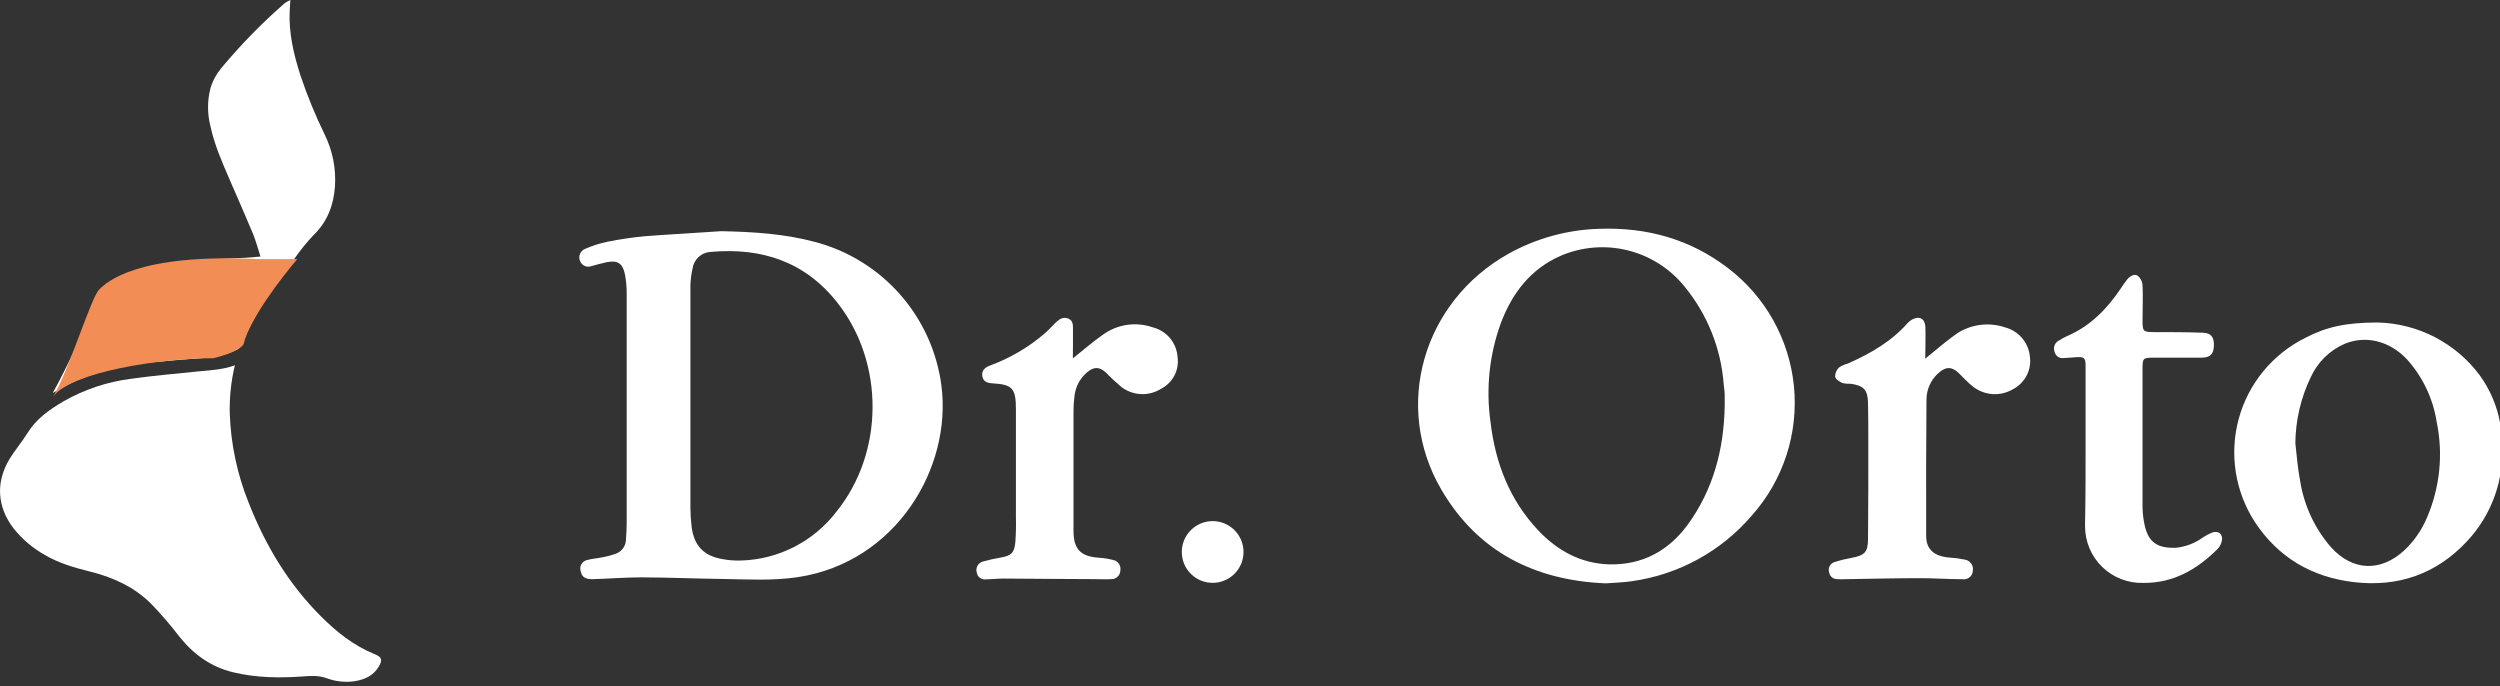
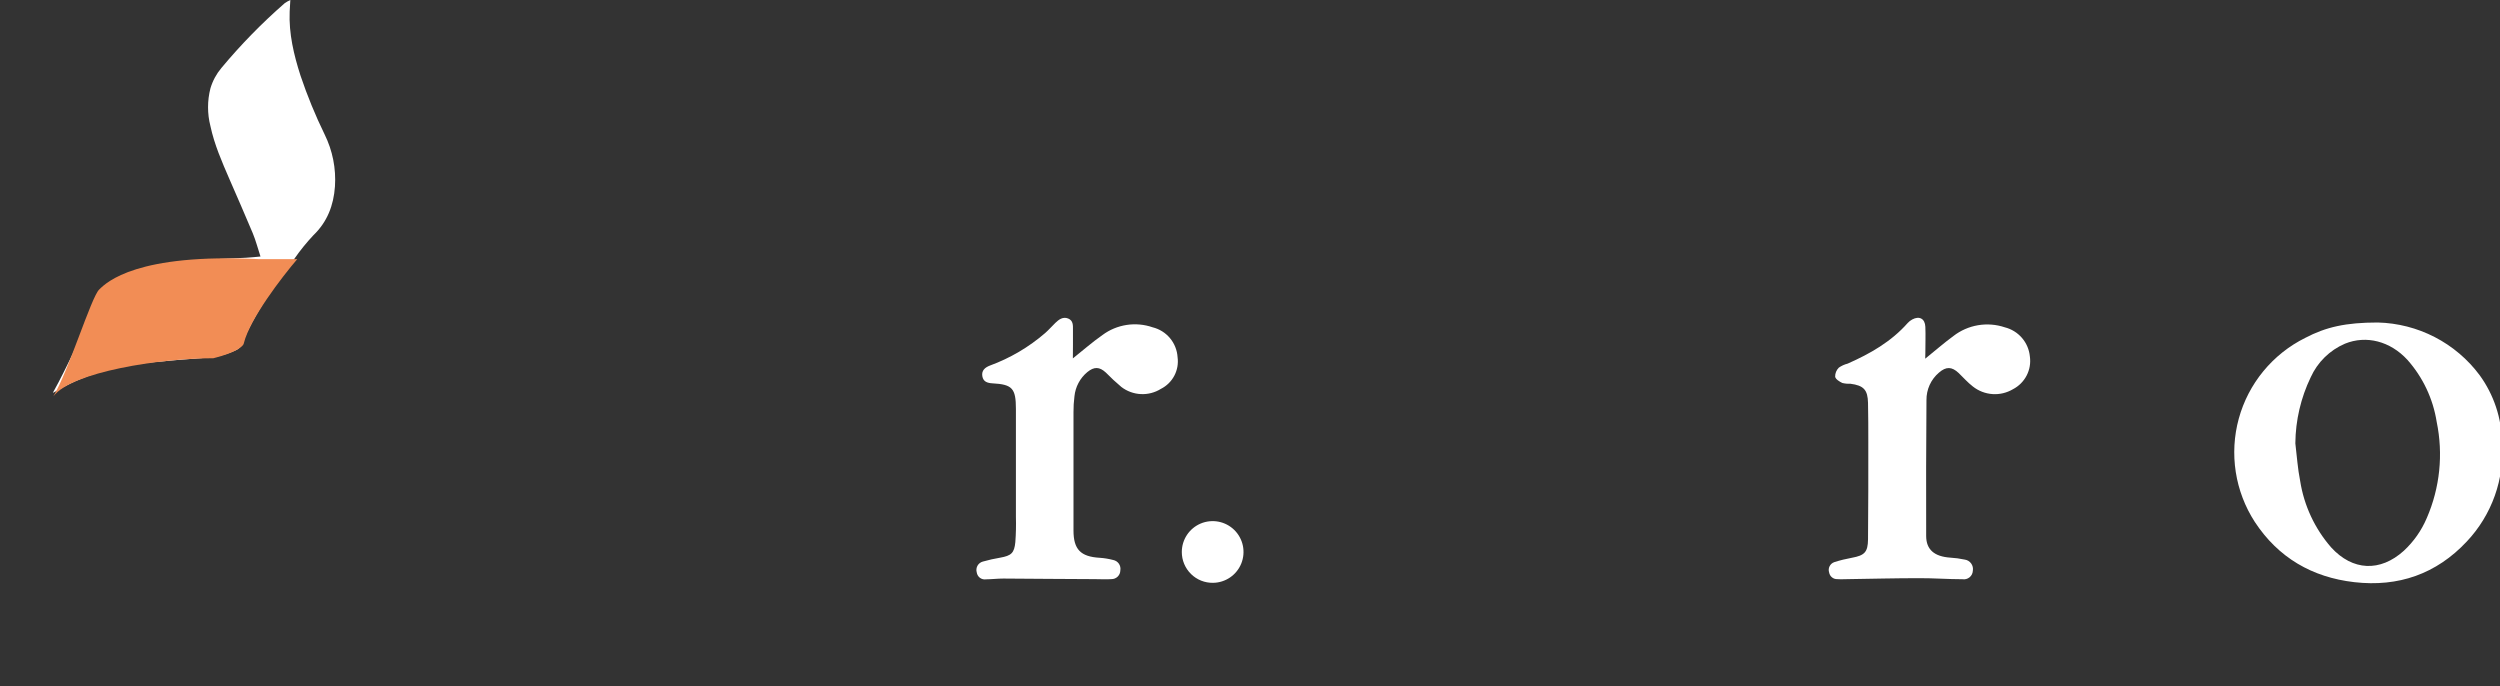
<svg xmlns="http://www.w3.org/2000/svg" width="164" height="45" viewBox="0 0 164 45" fill="none">
  <rect x="0" y="0" width="164" height="45" fill="#333333" stroke="none" />
  <g clip-path="url(#clip0_2054_16997)">
-     <path d="M15.408 23.963C15.158 25.004 15.045 26.073 15.073 27.143C15.145 29.153 15.567 31.135 16.321 33C17.416 35.784 18.924 38.304 21.052 40.43C22.074 41.451 23.192 42.347 24.548 42.9L24.59 42.92C25.043 43.101 25.109 43.285 24.853 43.72C24.499 44.324 23.927 44.579 23.267 44.688C22.651 44.778 22.023 44.711 21.439 44.494C20.915 44.301 20.4 44.334 19.868 44.374C18.338 44.486 16.81 44.463 15.307 44.105C13.843 43.755 12.696 42.927 11.765 41.759C11.196 41.016 10.586 40.306 9.937 39.631C8.819 38.507 7.423 37.869 5.893 37.492C4.869 37.238 3.865 36.946 2.949 36.409C2.157 35.967 1.46 35.376 0.894 34.668C-0.189 33.258 -0.297 31.637 0.629 30.106C0.981 29.526 1.432 29.008 1.79 28.429C2.37 27.478 3.247 26.866 4.177 26.321C5.544 25.544 7.05 25.043 8.61 24.847C10.053 24.642 11.512 24.518 12.961 24.369C13.769 24.29 14.588 24.261 15.408 23.963Z" fill="white" />
    <path d="M3.471 25.76C3.598 25.526 3.726 25.299 3.844 25.069C4.811 23.216 5.664 21.319 6.448 19.386C6.525 19.185 6.659 19.012 6.834 18.887C7.955 18.078 9.252 17.548 10.618 17.34C11.498 17.2 12.392 17.123 13.282 17.055C14.235 16.984 15.193 16.96 16.148 16.908C16.444 16.893 16.74 16.858 17.088 16.827C16.91 16.287 16.781 15.78 16.582 15.301C16.088 14.111 15.562 12.935 15.052 11.753C14.562 10.62 14.063 9.488 13.804 8.271C13.596 7.46 13.596 6.609 13.804 5.797C13.949 5.307 14.193 4.852 14.522 4.461C15.793 2.934 17.185 1.511 18.682 0.205C18.797 0.126 18.919 0.057 19.046 0C19.027 0.304 19.011 0.532 19.002 0.76C18.944 2.211 19.274 3.594 19.713 4.96C20.158 6.282 20.688 7.574 21.3 8.828C21.82 9.885 22.052 11.06 21.973 12.235C21.886 13.467 21.472 14.556 20.555 15.436C20.105 15.915 19.691 16.426 19.317 16.966C18.156 18.498 17.046 20.073 16.204 21.802C16.069 22.081 15.967 22.382 15.818 22.648C15.754 22.774 15.653 22.878 15.529 22.947C14.907 23.241 14.235 23.417 13.549 23.466C12.289 23.558 11.034 23.659 9.773 23.787C7.707 24.011 5.711 24.504 3.892 25.537L3.505 25.754C3.494 25.757 3.482 25.759 3.471 25.76Z" fill="white" />
-     <path d="M47.309 15.166C49.386 15.207 51.442 15.33 53.456 15.869C55.621 16.437 57.566 17.637 59.045 19.316C60.524 20.995 61.468 23.077 61.757 25.295C62.46 30.683 58.791 36.872 52.356 37.858C50.66 38.117 48.964 38 47.268 37.978C45.572 37.956 43.819 37.88 42.094 37.874C41.013 37.874 39.929 37.966 38.847 37.994C38.381 37.994 38.16 37.836 38.094 37.471C38.07 37.398 38.06 37.322 38.067 37.246C38.073 37.169 38.094 37.096 38.13 37.028C38.166 36.961 38.215 36.901 38.274 36.853C38.333 36.805 38.402 36.77 38.475 36.749C38.791 36.654 39.106 36.642 39.421 36.575C39.766 36.519 40.105 36.431 40.433 36.31C40.617 36.236 40.776 36.109 40.888 35.946C41 35.782 41.061 35.589 41.064 35.39C41.083 35.053 41.111 34.712 41.111 34.375C41.111 29.331 41.111 24.279 41.111 19.22C41.112 18.807 41.072 18.394 40.994 17.988C40.846 17.269 40.512 17.061 39.803 17.199C39.471 17.266 39.144 17.366 38.816 17.452C38.745 17.481 38.669 17.496 38.593 17.496C38.517 17.496 38.441 17.481 38.37 17.452C38.3 17.423 38.236 17.38 38.182 17.326C38.128 17.271 38.085 17.207 38.056 17.136C38.021 17.061 38.003 16.979 38.002 16.895C38.001 16.812 38.017 16.73 38.049 16.653C38.081 16.576 38.129 16.507 38.189 16.45C38.25 16.392 38.321 16.348 38.4 16.32C38.859 16.118 39.339 15.965 39.831 15.863C40.657 15.694 41.492 15.571 42.331 15.494C43.992 15.368 45.654 15.283 47.309 15.166ZM45.291 26.25C45.291 28.605 45.291 30.96 45.291 33.316C45.294 33.731 45.32 34.145 45.37 34.558C45.525 35.771 46.139 36.449 47.34 36.667C47.755 36.749 48.178 36.784 48.602 36.771C49.815 36.737 51.007 36.434 52.088 35.883C53.17 35.331 54.116 34.546 54.856 33.584C58.009 29.696 58.031 23.81 54.948 19.876C52.823 17.159 49.963 16.228 46.622 16.525C46.328 16.539 46.048 16.655 45.831 16.854C45.614 17.053 45.473 17.321 45.433 17.612C45.348 17.98 45.301 18.355 45.291 18.732C45.285 21.244 45.291 23.75 45.291 26.257V26.25Z" fill="white" />
-     <path d="M105.329 38.268C100.714 38.073 96.956 36.228 94.557 32.127C91.347 26.644 93.353 19.778 98.971 16.638C100.783 15.632 102.81 15.074 104.882 15.011C108 14.895 110.846 15.67 113.34 17.574C114.56 18.5 115.576 19.668 116.323 21.004C117.07 22.341 117.533 23.817 117.683 25.341C117.832 26.865 117.665 28.404 117.192 29.86C116.718 31.316 115.949 32.659 114.932 33.804C112.922 36.16 110.118 37.698 107.051 38.126C106.518 38.211 105.947 38.221 105.329 38.268ZM113.141 26.604C113.141 26.377 113.141 26.149 113.141 25.922C113.141 25.695 113.1 25.472 113.078 25.248C112.91 22.883 112.011 20.629 110.506 18.798C109.557 17.622 108.25 16.789 106.784 16.424C105.319 16.06 103.774 16.183 102.385 16.777C100.421 17.637 99.213 19.207 98.469 21.159C97.702 23.247 97.465 25.492 97.779 27.694C98.094 30.383 99.04 32.824 100.931 34.816C102.192 36.14 103.721 36.975 105.588 37.023C107.738 37.064 109.44 36.143 110.701 34.438C112.404 32.105 113.094 29.447 113.141 26.6V26.604Z" fill="white" />
    <path d="M155.982 21.156C157.284 21.188 158.562 21.515 159.72 22.113C160.877 22.711 161.883 23.564 162.662 24.608C163.596 25.893 164.109 27.434 164.132 29.022C164.218 30.207 164.058 31.396 163.66 32.516C163.262 33.635 162.636 34.659 161.821 35.523C159.828 37.654 157.331 38.521 154.444 38.19C151.676 37.874 149.45 36.579 147.914 34.236C147.272 33.245 146.847 32.129 146.666 30.962C146.485 29.794 146.552 28.602 146.864 27.462C147.176 26.323 147.725 25.262 148.476 24.35C149.226 23.438 150.161 22.694 151.218 22.168C152.58 21.453 153.882 21.156 155.982 21.156ZM150.575 29.088C150.676 29.911 150.727 30.743 150.891 31.553C151.145 33.168 151.85 34.678 152.924 35.91C154.33 37.452 156.14 37.534 157.691 36.131C158.34 35.529 158.853 34.796 159.198 33.981C160.059 31.997 160.286 29.794 159.847 27.676C159.609 26.162 158.942 24.748 157.924 23.603C156.802 22.386 155.235 21.973 153.826 22.547C152.828 22.976 152.028 23.763 151.581 24.753C150.932 26.102 150.589 27.576 150.575 29.072V29.088Z" fill="white" />
    <path d="M126.294 23.53C126.925 23.022 127.514 22.505 128.145 22.042C128.616 21.677 129.17 21.435 129.757 21.335C130.344 21.236 130.947 21.282 131.512 21.471C131.951 21.581 132.346 21.824 132.641 22.167C132.936 22.51 133.118 22.937 133.16 23.388C133.22 23.816 133.146 24.252 132.947 24.636C132.748 25.02 132.435 25.333 132.051 25.532C131.646 25.772 131.178 25.884 130.709 25.852C130.239 25.82 129.79 25.647 129.421 25.355C129.084 25.096 128.791 24.762 128.491 24.472C128.041 24.047 127.669 24.034 127.196 24.444C126.935 24.666 126.726 24.942 126.584 25.254C126.443 25.566 126.372 25.905 126.376 26.247C126.353 29.219 126.347 32.191 126.357 35.163C126.357 36.058 126.899 36.509 127.933 36.581C128.251 36.599 128.568 36.641 128.879 36.708C128.964 36.718 129.046 36.747 129.119 36.79C129.193 36.834 129.256 36.892 129.307 36.961C129.357 37.03 129.393 37.108 129.412 37.191C129.431 37.275 129.433 37.361 129.418 37.445C129.414 37.528 129.392 37.609 129.355 37.683C129.317 37.757 129.264 37.822 129.2 37.874C129.135 37.926 129.06 37.964 128.98 37.985C128.9 38.006 128.816 38.01 128.734 37.997C127.788 37.997 126.843 37.924 125.897 37.928C124.349 37.928 122.801 37.968 121.253 37.991C121.013 37.991 120.774 38.01 120.537 37.991C120.409 37.998 120.283 37.958 120.183 37.878C120.082 37.799 120.014 37.685 119.992 37.559C119.947 37.424 119.956 37.277 120.019 37.15C120.082 37.022 120.192 36.924 120.326 36.878C120.708 36.755 121.098 36.659 121.493 36.588C122.309 36.436 122.533 36.225 122.542 35.386C122.565 33.258 122.561 31.131 122.561 28.999C122.561 28.145 122.561 27.288 122.542 26.433C122.524 25.579 122.265 25.286 121.376 25.172C121.2 25.182 121.024 25.165 120.853 25.122C120.667 25.033 120.418 24.879 120.386 24.715C120.383 24.604 120.403 24.493 120.445 24.39C120.487 24.287 120.549 24.194 120.629 24.116C120.804 23.995 120.999 23.906 121.206 23.854C122.681 23.202 124.062 22.417 125.146 21.187C125.232 21.095 125.332 21.017 125.443 20.957C125.909 20.705 126.281 20.904 126.303 21.439C126.326 21.975 126.303 22.596 126.303 23.177L126.294 23.53Z" fill="white" />
    <path d="M70.38 23.511C71.032 22.994 71.641 22.452 72.328 21.973C72.793 21.628 73.336 21.403 73.908 21.316C74.481 21.228 75.066 21.282 75.613 21.471C76.059 21.581 76.458 21.831 76.752 22.183C77.047 22.536 77.221 22.974 77.249 23.432C77.306 23.849 77.232 24.274 77.035 24.647C76.839 25.019 76.531 25.321 76.155 25.51C75.761 25.756 75.302 25.875 74.838 25.852C74.374 25.83 73.929 25.666 73.561 25.384C73.206 25.086 72.866 24.77 72.542 24.438C72.123 24.053 71.776 24.047 71.332 24.406C70.85 24.805 70.546 25.377 70.484 25.998C70.439 26.348 70.418 26.699 70.421 27.051C70.421 29.609 70.421 32.167 70.421 34.725V34.8C70.421 36.043 70.89 36.519 72.139 36.591C72.439 36.611 72.737 36.66 73.028 36.736C73.179 36.766 73.313 36.854 73.4 36.981C73.487 37.109 73.521 37.265 73.494 37.417C73.494 37.494 73.478 37.569 73.448 37.639C73.417 37.71 73.374 37.773 73.319 37.827C73.264 37.88 73.199 37.922 73.128 37.95C73.057 37.978 72.981 37.992 72.905 37.991C72.542 38.016 72.177 37.991 71.811 37.991C69.809 37.991 67.807 37.959 65.821 37.953C65.443 37.953 65.064 38 64.689 38.004C64.619 38.015 64.547 38.013 64.478 37.996C64.408 37.979 64.343 37.949 64.286 37.907C64.228 37.864 64.18 37.811 64.144 37.749C64.108 37.688 64.084 37.62 64.074 37.55C64.052 37.476 64.046 37.399 64.055 37.323C64.063 37.247 64.088 37.173 64.126 37.106C64.163 37.04 64.215 36.982 64.276 36.935C64.337 36.889 64.407 36.856 64.481 36.837C64.856 36.731 65.236 36.646 65.619 36.582C66.335 36.453 66.537 36.285 66.606 35.563C66.647 35.012 66.66 34.458 66.644 33.905C66.644 31.593 66.644 29.275 66.644 26.951V26.831C66.644 25.475 66.407 25.217 65.109 25.147C64.777 25.128 64.5 25.046 64.44 24.674C64.38 24.302 64.62 24.104 64.938 23.981C66.266 23.494 67.494 22.771 68.564 21.846C68.8 21.638 69.008 21.399 69.232 21.181C69.456 20.964 69.73 20.756 70.071 20.894C70.411 21.033 70.386 21.345 70.386 21.638C70.395 22.285 70.38 22.922 70.38 23.511Z" fill="white" />
-     <path d="M136.814 29.201C136.814 27.464 136.814 25.733 136.814 23.987C136.814 23.482 136.72 23.4 136.206 23.432C135.931 23.451 135.654 23.476 135.38 23.488C135.247 23.509 135.11 23.479 134.999 23.402C134.888 23.326 134.81 23.21 134.781 23.079C134.727 22.941 134.727 22.789 134.78 22.651C134.833 22.514 134.936 22.401 135.068 22.335C135.239 22.23 135.416 22.134 135.597 22.048C137.139 21.389 138.242 20.244 139.153 18.879C139.28 18.69 139.406 18.504 139.548 18.328C139.689 18.151 139.986 17.93 140.235 18.088C140.326 18.163 140.4 18.256 140.455 18.36C140.509 18.465 140.541 18.579 140.55 18.697C140.588 19.475 140.55 20.257 140.55 21.039C140.55 21.745 140.594 21.78 141.303 21.786C142.372 21.786 143.444 21.786 144.513 21.827C145.055 21.846 145.247 22.117 145.232 22.675C145.216 23.233 144.986 23.454 144.431 23.463C143.409 23.463 142.391 23.463 141.37 23.463C140.55 23.463 140.55 23.463 140.55 24.293C140.55 27.291 140.55 30.282 140.55 33.284C140.557 33.686 140.606 34.086 140.695 34.478C140.95 35.62 141.581 35.97 142.732 35.935C143.373 35.872 143.986 35.638 144.507 35.257C144.694 35.133 144.894 35.027 145.102 34.942C145.531 34.781 145.846 35.043 145.752 35.49C145.709 35.686 145.613 35.866 145.474 36.011C144.128 37.354 142.58 38.255 140.604 38.239C140.108 38.254 139.613 38.169 139.151 37.99C138.688 37.811 138.266 37.54 137.909 37.195C137.553 36.85 137.269 36.436 137.075 35.98C136.881 35.523 136.781 35.032 136.78 34.535C136.78 34.46 136.78 34.384 136.78 34.308C136.814 32.603 136.817 30.9 136.814 29.201Z" fill="white" />
    <path d="M79.579 38.233C79.311 38.238 79.044 38.189 78.795 38.09C78.546 37.99 78.32 37.842 78.129 37.654C77.938 37.465 77.786 37.241 77.683 36.994C77.579 36.746 77.526 36.481 77.527 36.212C77.526 35.813 77.644 35.423 77.864 35.09C78.085 34.758 78.399 34.498 78.767 34.343C79.135 34.189 79.541 34.147 79.933 34.222C80.325 34.297 80.686 34.487 80.971 34.767C81.255 35.047 81.45 35.405 81.532 35.796C81.613 36.187 81.578 36.593 81.429 36.964C81.28 37.334 81.025 37.652 80.696 37.878C80.367 38.104 79.978 38.228 79.579 38.233Z" fill="white" />
    <path d="M6.5 19C5.975 19.526 4.5 24.334 3.5 26C4.7 24.4 10.5 23.5 14 23.5C15.6 23.1 16 22.667 16 22.5C16.4 20.9 18.5 18.167 19.5 17L17 17C9 16.6 7 18.5 6.5 19Z" fill="#F28D55" />
  </g>
  <defs>
    <clipPath id="clip0_2054_16997">
      <rect width="164" height="45" fill="white" />
    </clipPath>
  </defs>
</svg>